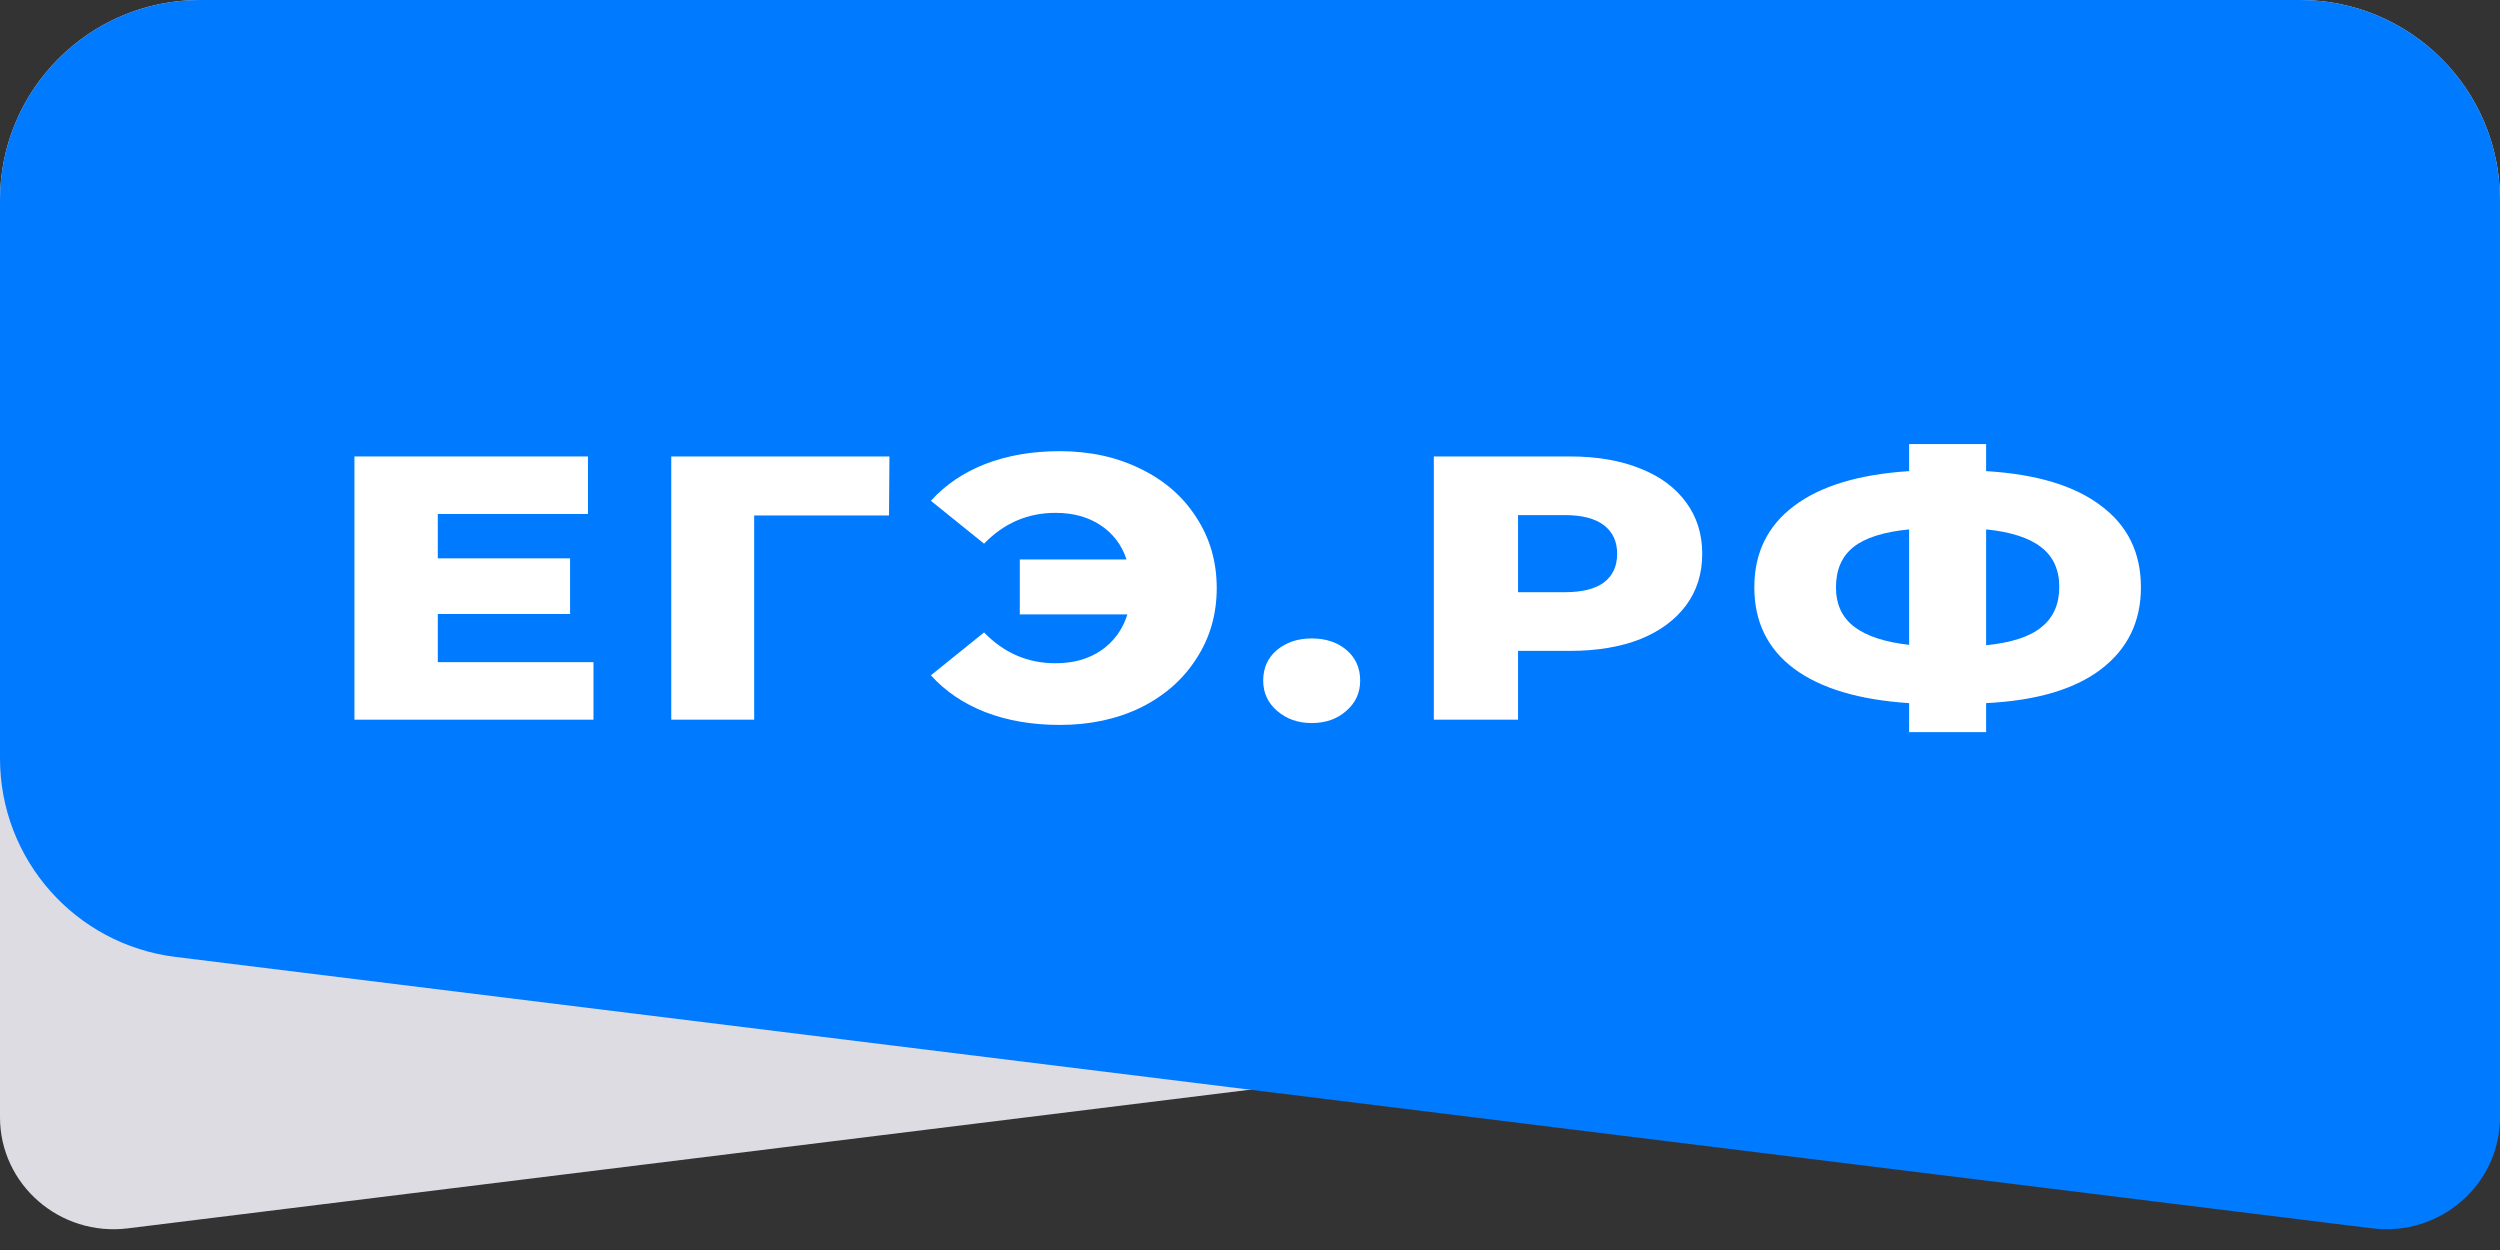
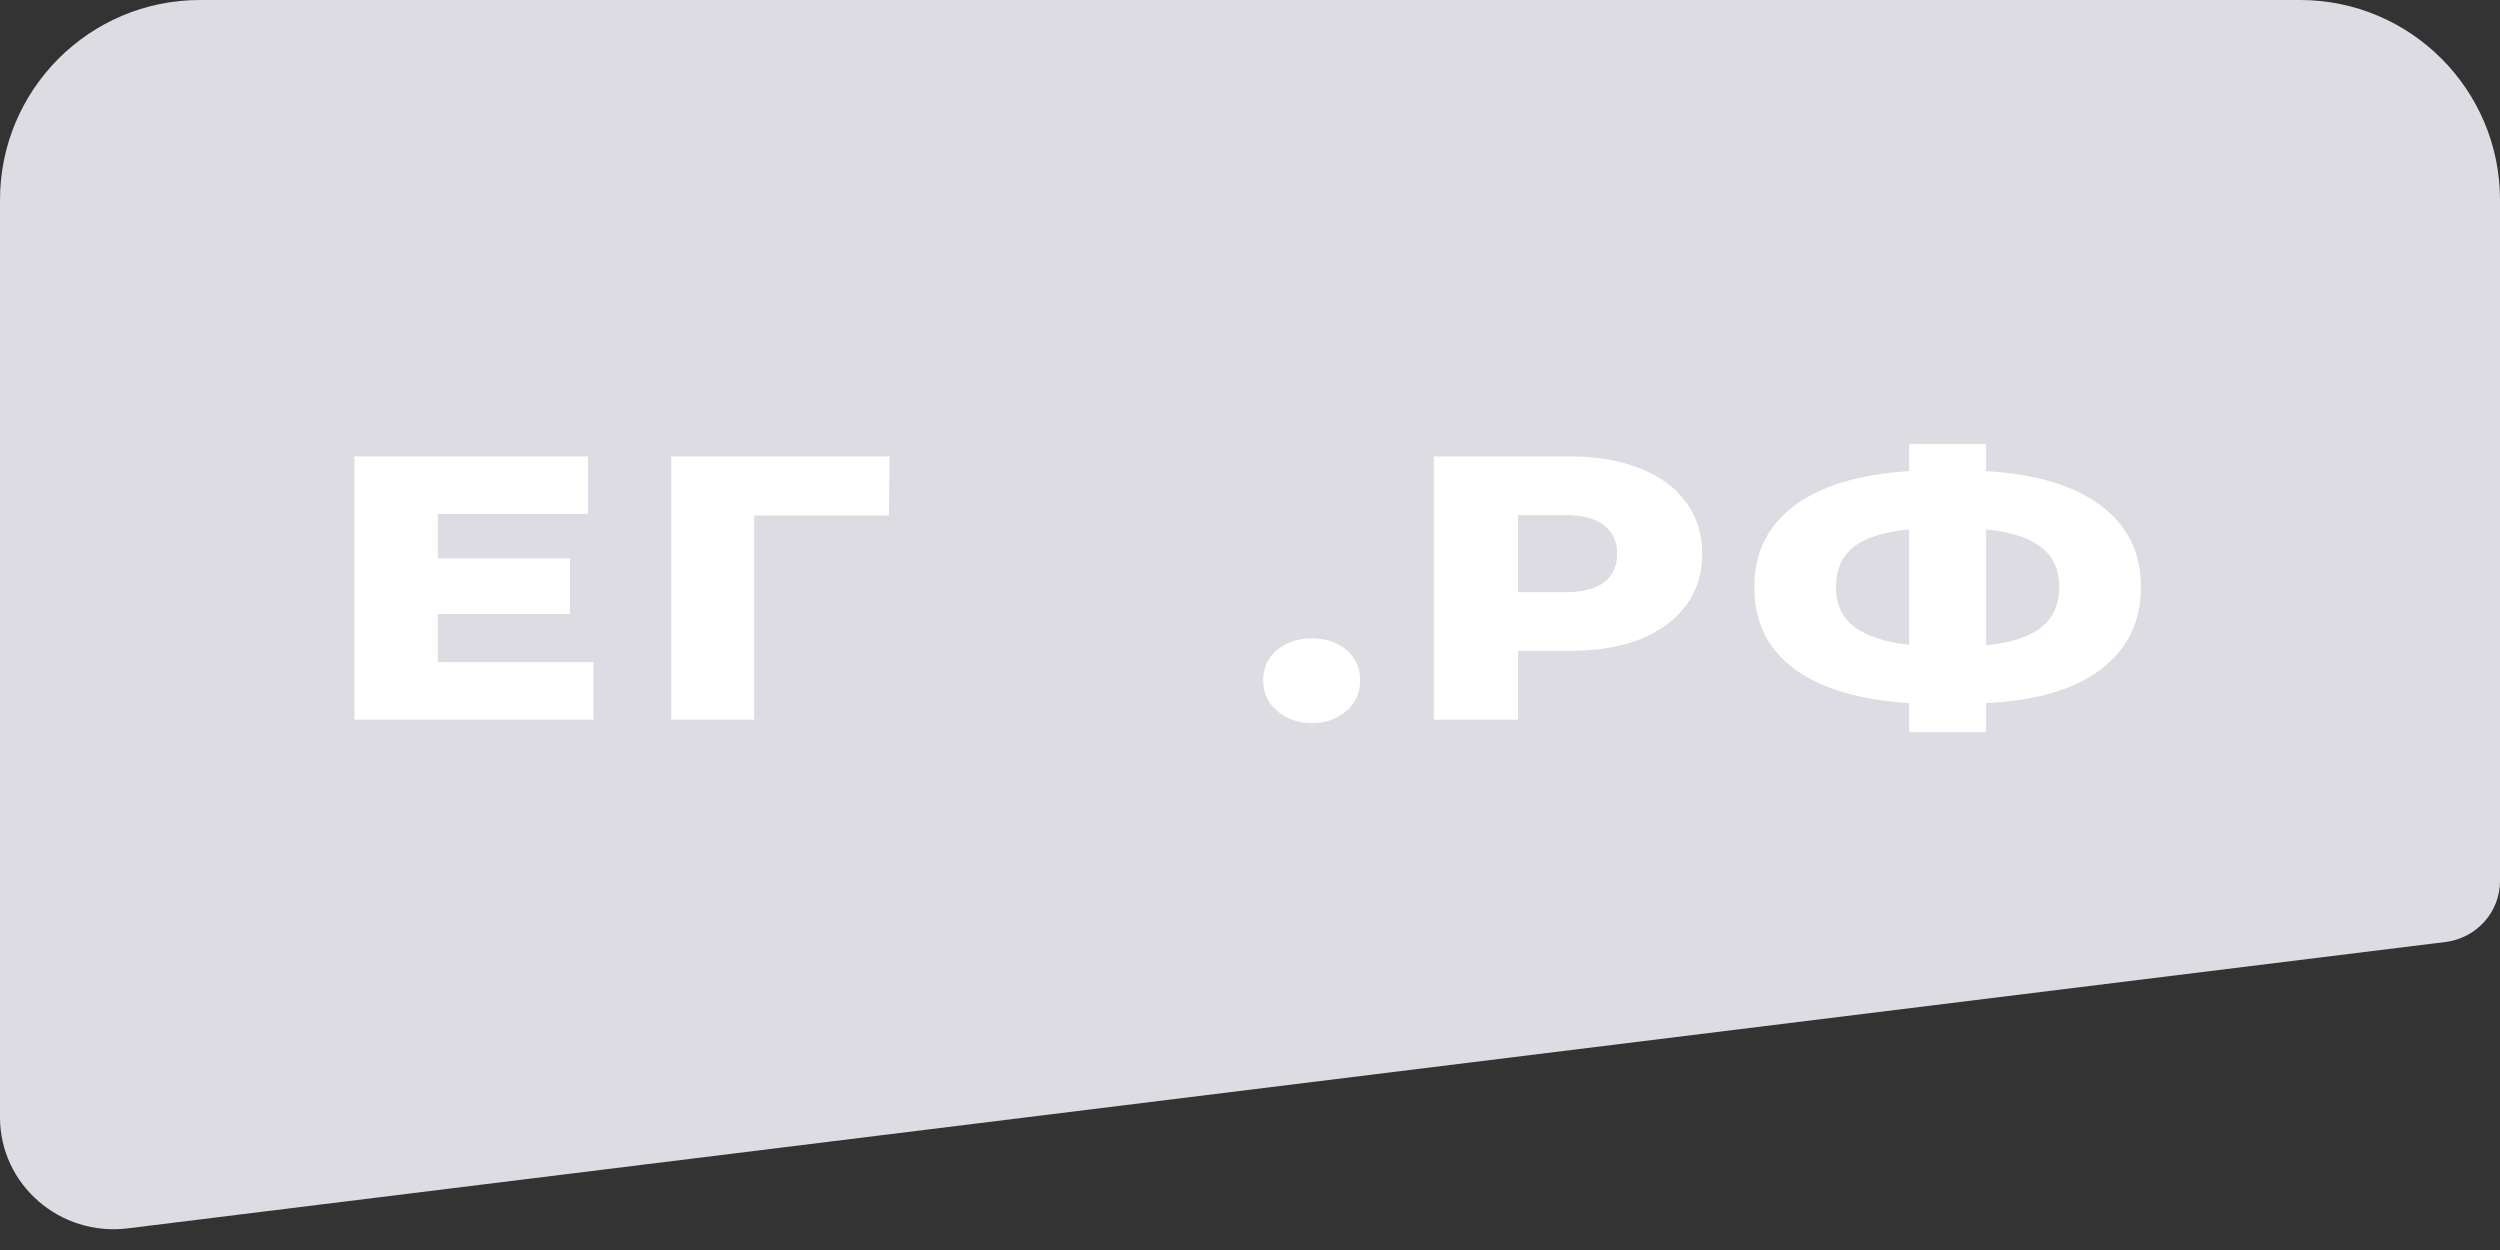
<svg xmlns="http://www.w3.org/2000/svg" width="100" height="50" viewBox="0 0 100 50" fill="none">
  <rect x="0" y="0" width="100" height="50" fill="#333333" stroke="none" />
  <g clip-path="url(#clip0_307_2875)">
    <path d="M0 44.691V8C0 3.582 3.582 0 8 0H92C96.418 0 100 3.582 100 8V35.241C100 36.48 99.064 37.525 97.816 37.68L5.111 49.134C2.398 49.469 0 47.385 0 44.691Z" fill="#DEDCE3" />
-     <path d="M100 44.691V8C100 3.582 96.418 0 92 0H8C3.582 0 0 3.582 0 8V30.337C0 34.376 3.011 37.782 7.019 38.277L94.888 49.134C97.602 49.469 100 47.385 100 44.691Z" fill="#007AFF" />
    <path d="M23.739 26.486V28.787H14.178V18.258H23.518V20.559H17.512V22.334H22.803V24.56H17.512V26.486H23.739Z" fill="white" />
-     <path d="M35.56 20.619H30.167V28.787H26.85V18.258H35.577L35.56 20.619Z" fill="white" />
-     <path d="M42.391 18.047C43.593 18.047 44.671 18.282 45.624 18.754C46.577 19.215 47.319 19.862 47.852 20.694C48.397 21.527 48.669 22.469 48.669 23.522C48.669 24.575 48.397 25.518 47.852 26.35C47.319 27.182 46.577 27.834 45.624 28.305C44.671 28.767 43.593 28.997 42.391 28.997C41.291 28.997 40.299 28.827 39.414 28.486C38.541 28.145 37.815 27.654 37.236 27.012L39.363 25.297C40.157 26.119 41.11 26.53 42.221 26.53C42.936 26.53 43.542 26.36 44.042 26.019C44.552 25.668 44.904 25.187 45.096 24.575H40.792V22.379H45.062C44.87 21.797 44.523 21.341 44.025 21.01C43.526 20.679 42.924 20.514 42.221 20.514C41.11 20.514 40.157 20.925 39.363 21.747L37.236 20.032C37.815 19.391 38.541 18.899 39.414 18.558C40.299 18.217 41.291 18.047 42.391 18.047Z" fill="white" />
+     <path d="M35.56 20.619H30.167V28.787H26.85V18.258H35.577L35.56 20.619" fill="white" />
    <path d="M52.468 28.922C51.923 28.922 51.464 28.761 51.09 28.44C50.715 28.119 50.528 27.713 50.528 27.222C50.528 26.72 50.71 26.314 51.073 26.003C51.447 25.693 51.912 25.537 52.468 25.537C53.035 25.537 53.5 25.693 53.863 26.003C54.226 26.314 54.407 26.72 54.407 27.222C54.407 27.713 54.22 28.119 53.846 28.44C53.483 28.761 53.024 28.922 52.468 28.922Z" fill="white" />
    <path d="M62.798 18.258C63.875 18.258 64.811 18.418 65.605 18.739C66.399 19.05 67.011 19.501 67.442 20.093C67.873 20.674 68.089 21.361 68.089 22.154C68.089 22.946 67.873 23.633 67.442 24.214C67.011 24.796 66.399 25.247 65.605 25.568C64.811 25.879 63.875 26.035 62.798 26.035H60.722V28.787H57.353V18.258H62.798ZM62.593 23.688C63.285 23.688 63.807 23.558 64.159 23.297C64.51 23.026 64.686 22.645 64.686 22.154C64.686 21.662 64.51 21.281 64.159 21.011C63.807 20.74 63.285 20.604 62.593 20.604H60.722V23.688H62.593Z" fill="white" />
    <path d="M85.637 23.493C85.637 24.866 85.105 25.959 84.038 26.772C82.984 27.574 81.453 28.025 79.445 28.125V29.284H76.365V28.125C74.358 27.995 72.821 27.534 71.755 26.742C70.7 25.95 70.173 24.866 70.173 23.493C70.173 22.119 70.7 21.036 71.755 20.244C72.81 19.441 74.347 18.975 76.365 18.845V17.762H79.445V18.845C81.453 18.965 82.984 19.426 84.038 20.229C85.105 21.021 85.637 22.109 85.637 23.493ZM79.445 25.809C80.454 25.709 81.192 25.468 81.656 25.087C82.133 24.706 82.371 24.169 82.371 23.478C82.371 22.786 82.127 22.254 81.64 21.883C81.163 21.512 80.431 21.276 79.445 21.176V25.809ZM73.439 23.493C73.439 24.175 73.683 24.701 74.171 25.072C74.659 25.443 75.39 25.684 76.365 25.794V21.176C75.345 21.276 74.602 21.512 74.137 21.883C73.672 22.254 73.439 22.791 73.439 23.493Z" fill="white" />
  </g>
  <defs>
    <clipPath id="clip0_307_2875">
      <rect width="100" height="50" fill="white" />
    </clipPath>
  </defs>
</svg>